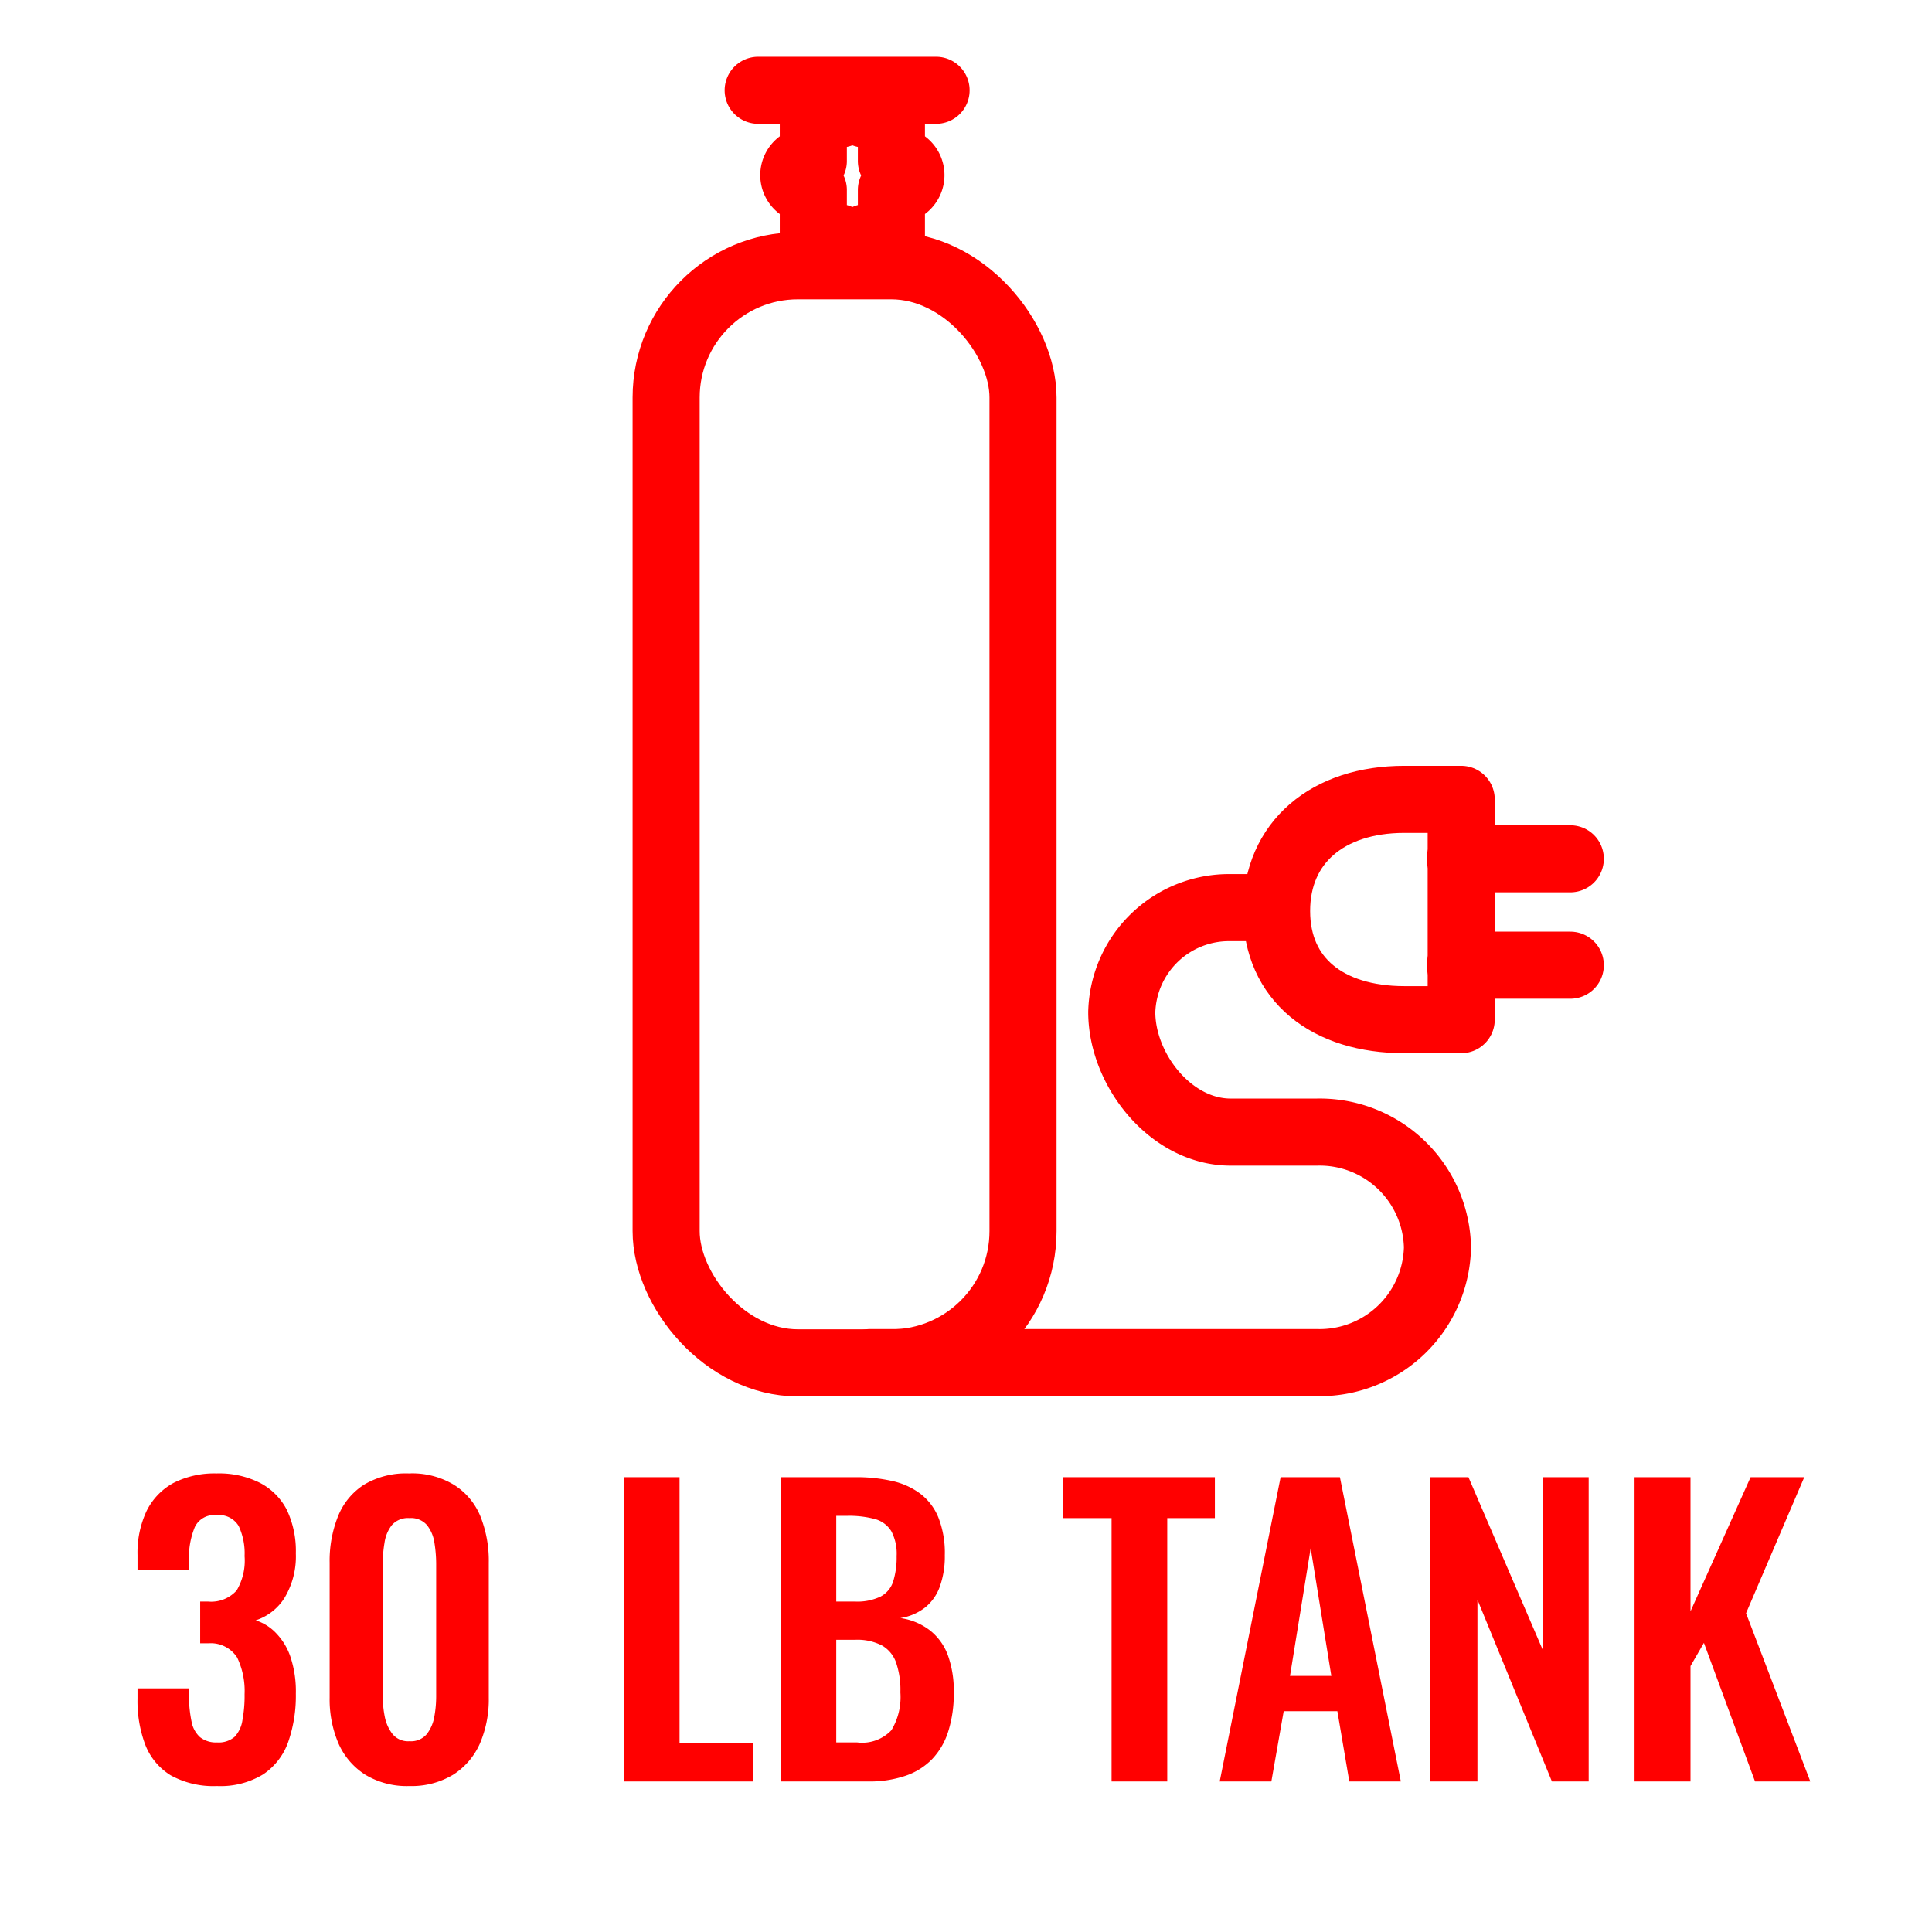
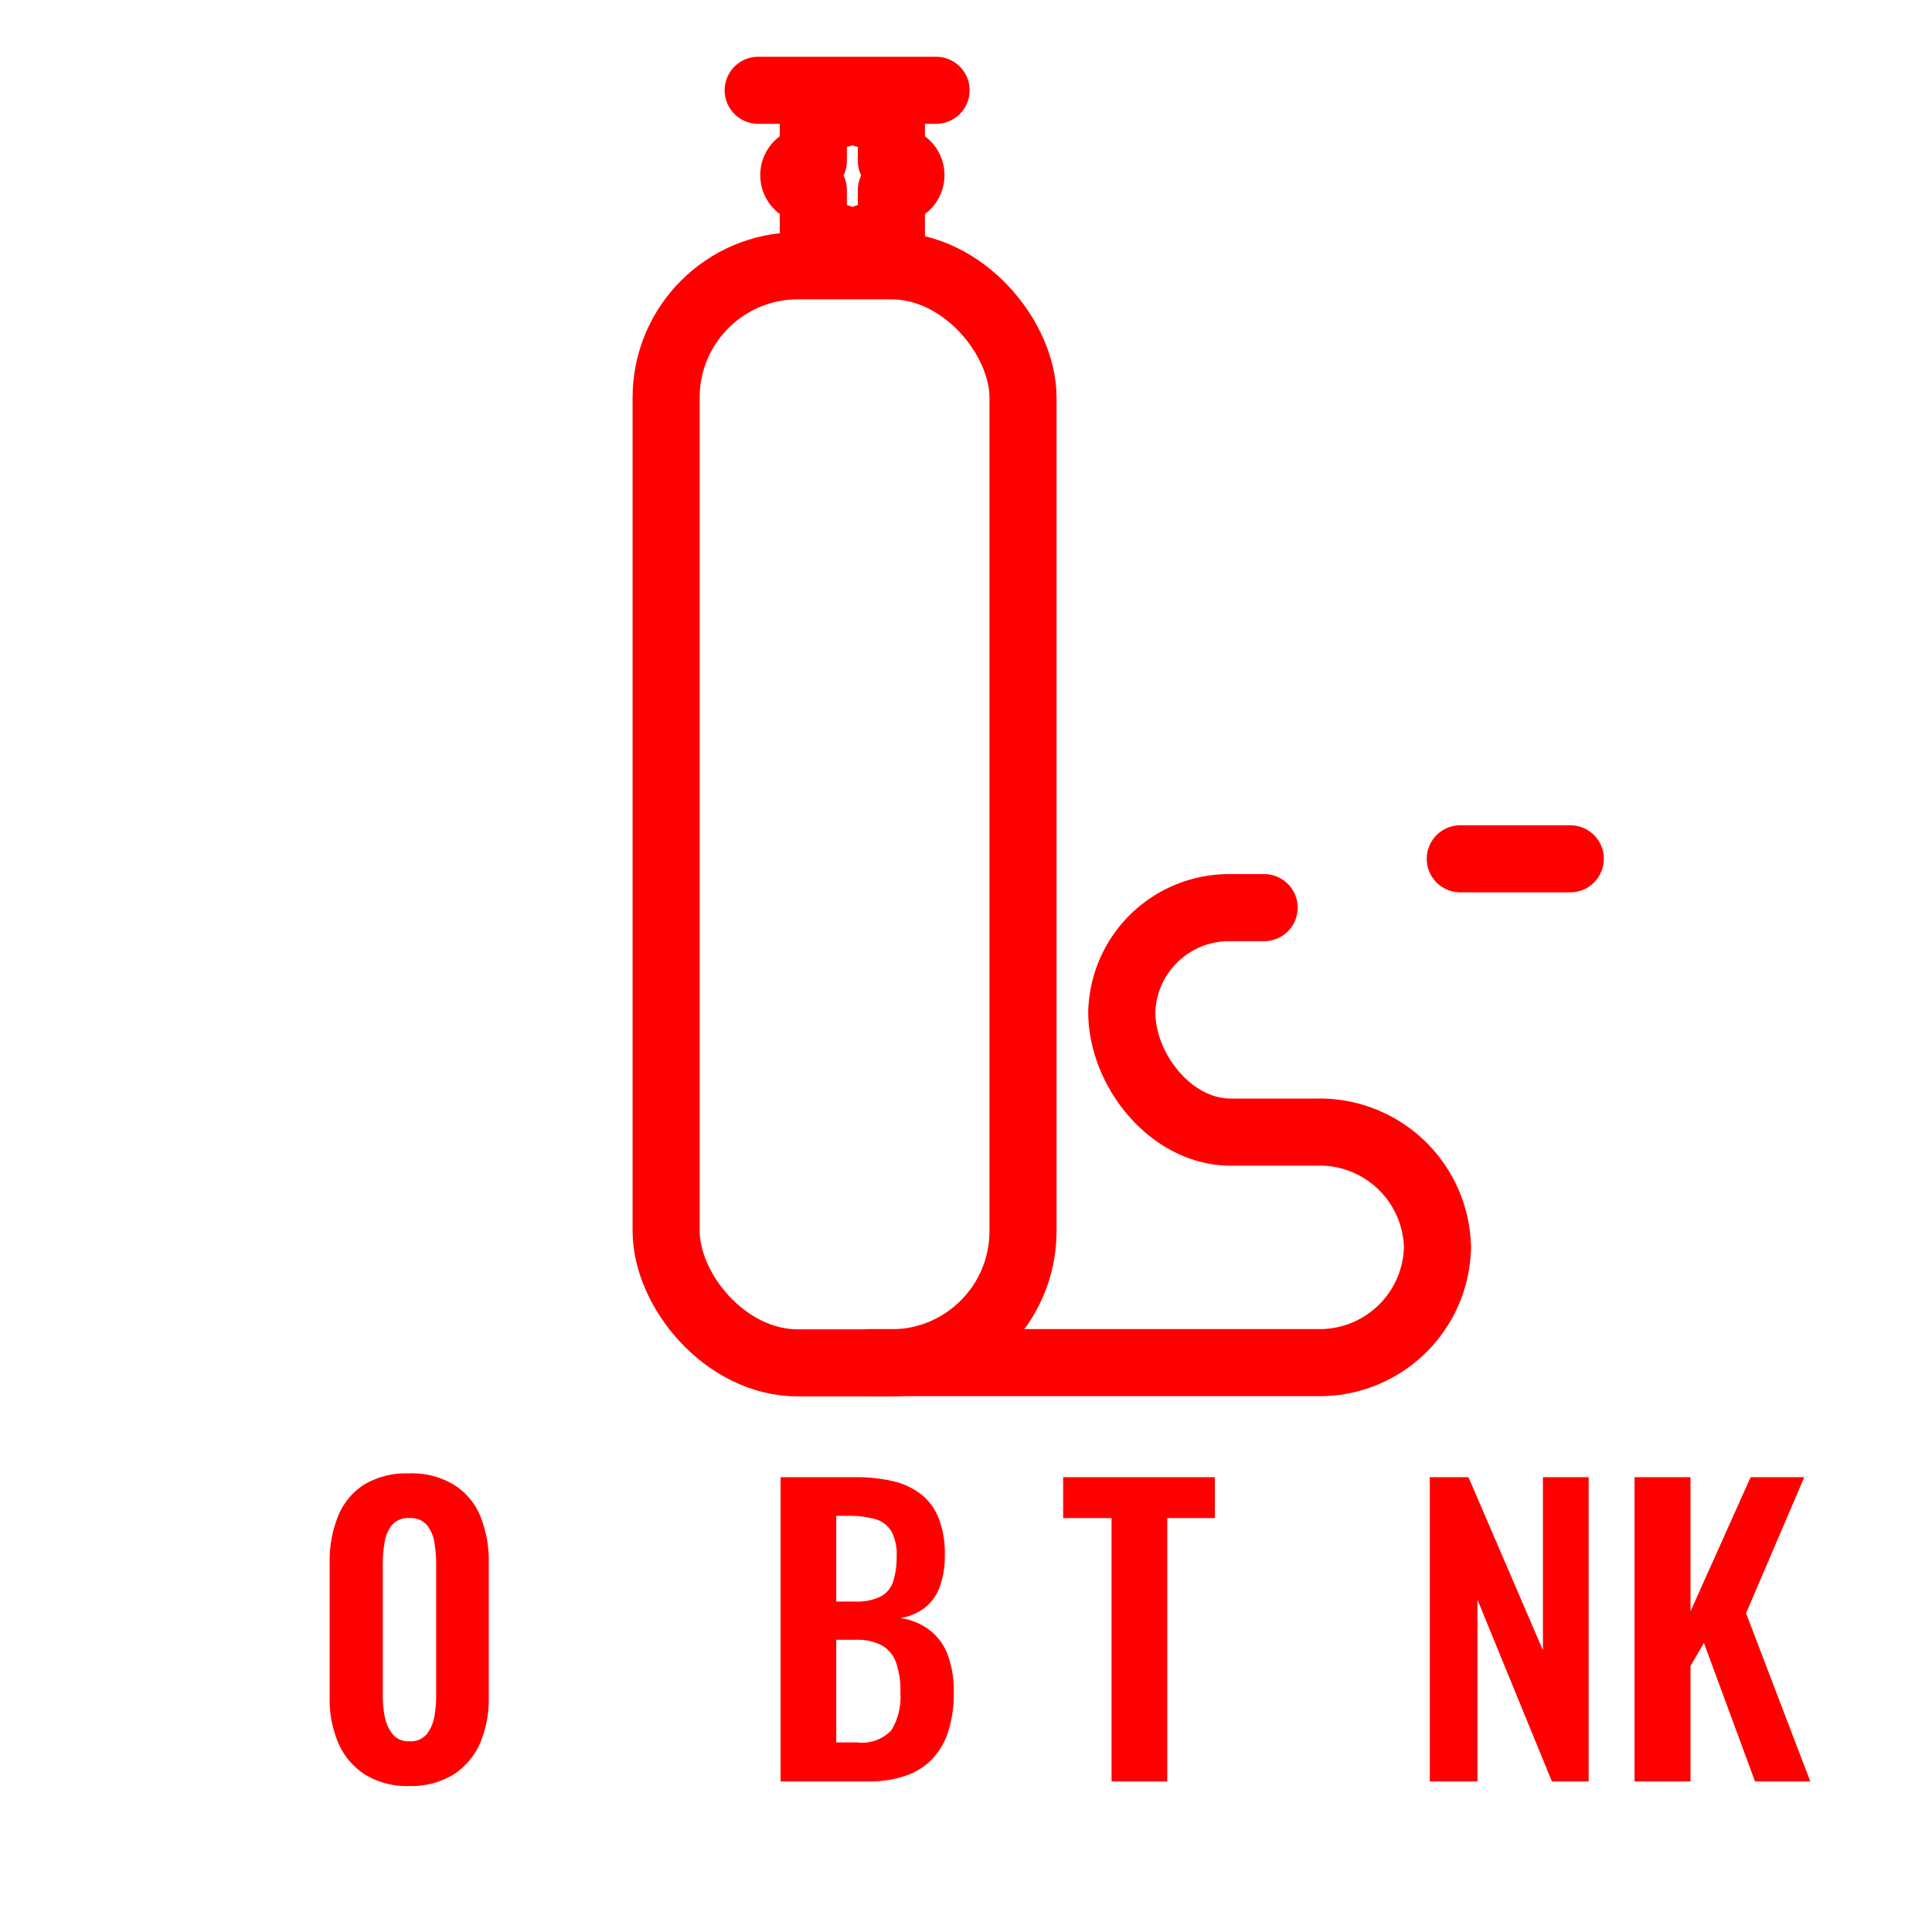
<svg xmlns="http://www.w3.org/2000/svg" id="Layer_1" data-name="Layer 1" viewBox="0 0 144 144">
  <defs>
    <style>.cls-1{fill:red;}.cls-2{fill:none;stroke:red;stroke-linecap:round;stroke-linejoin:round;stroke-width:5px;}</style>
  </defs>
-   <path class="cls-1" d="M16.16,133.12a6.56,6.56,0,0,1-3.44-.8,4.65,4.65,0,0,1-1.89-2.27,9.23,9.23,0,0,1-.58-3.43v-.78h3.83v.67a10,10,0,0,0,.2,1.82,2.05,2.05,0,0,0,.63,1.15,1.91,1.91,0,0,0,1.27.39,1.82,1.82,0,0,0,1.31-.42,2.29,2.29,0,0,0,.58-1.24,9.81,9.81,0,0,0,.16-1.93,5.79,5.79,0,0,0-.55-2.73,2.33,2.33,0,0,0-2.11-1.07h-.65v-3.11h.59a2.55,2.55,0,0,0,2.13-.83,4.37,4.37,0,0,0,.59-2.56,4.79,4.79,0,0,0-.44-2.24,1.71,1.71,0,0,0-1.66-.81,1.59,1.59,0,0,0-1.61.89,6,6,0,0,0-.44,2.33V117H10.25V115.9a7.31,7.31,0,0,1,.68-3.29,4.79,4.79,0,0,1,2-2.08,6.72,6.72,0,0,1,3.2-.71,6.78,6.78,0,0,1,3.24.7,4.69,4.69,0,0,1,2,2,7.15,7.15,0,0,1,.68,3.26,6,6,0,0,1-.84,3.31,4,4,0,0,1-2.15,1.68,3.59,3.59,0,0,1,1.56,1,4.69,4.69,0,0,1,1.05,1.79,8.13,8.13,0,0,1,.38,2.68,10.46,10.46,0,0,1-.57,3.6,4.84,4.84,0,0,1-1.88,2.42A6.12,6.12,0,0,1,16.16,133.12Z" />
  <path class="cls-1" d="M30.52,133.12a6,6,0,0,1-3.29-.84,5.27,5.27,0,0,1-2-2.33,8.33,8.33,0,0,1-.66-3.41V116.48a8.93,8.93,0,0,1,.63-3.48,5,5,0,0,1,1.93-2.34,6.1,6.1,0,0,1,3.35-.84,6,6,0,0,1,3.34.84A5,5,0,0,1,35.8,113a8.93,8.93,0,0,1,.63,3.48v10.06a8.33,8.33,0,0,1-.66,3.41,5.27,5.27,0,0,1-2,2.33A6,6,0,0,1,30.52,133.12Zm0-3.34a1.53,1.53,0,0,0,1.29-.53,2.92,2.92,0,0,0,.56-1.29,8.41,8.41,0,0,0,.14-1.48v-9.94a10,10,0,0,0-.13-1.55,2.77,2.77,0,0,0-.55-1.31,1.57,1.57,0,0,0-1.31-.53,1.59,1.59,0,0,0-1.32.53,2.76,2.76,0,0,0-.54,1.31,8.93,8.93,0,0,0-.13,1.55v9.94a7.58,7.58,0,0,0,.15,1.48,3.06,3.06,0,0,0,.58,1.29A1.49,1.49,0,0,0,30.52,129.78Z" />
-   <path class="cls-1" d="M46.51,132.78V110.1h4.14v19.82h5.49v2.86Z" />
  <path class="cls-1" d="M58.18,132.78V110.1h5.57a12,12,0,0,1,2.73.28,5.46,5.46,0,0,1,2.1.94,4.23,4.23,0,0,1,1.36,1.78,7.18,7.18,0,0,1,.48,2.82,6.63,6.63,0,0,1-.38,2.36,3.5,3.5,0,0,1-1.11,1.55,4,4,0,0,1-1.82.77,4.67,4.67,0,0,1,2.23.94,4.22,4.22,0,0,1,1.32,1.86,7.86,7.86,0,0,1,.43,2.77,9.29,9.29,0,0,1-.41,2.87,5.29,5.29,0,0,1-1.2,2.07,5,5,0,0,1-2,1.25,8.34,8.34,0,0,1-2.78.42Zm4.15-13.41h1.4a4,4,0,0,0,1.9-.37,1.94,1.94,0,0,0,.94-1.12,6,6,0,0,0,.26-1.9,3.57,3.57,0,0,0-.4-1.86,2.06,2.06,0,0,0-1.22-.9,7.44,7.44,0,0,0-2.07-.24h-.81Zm0,10.5h1.56a3,3,0,0,0,2.55-.91,4.77,4.77,0,0,0,.67-2.82,6.28,6.28,0,0,0-.32-2.22,2.37,2.37,0,0,0-1.06-1.28,4,4,0,0,0-2-.42H62.33Z" />
  <path class="cls-1" d="M82.85,132.78V113.15H79.24V110.1H90.55v3.05H87v19.63Z" />
-   <path class="cls-1" d="M90.91,132.78l4.54-22.68h4.42l4.54,22.68h-3.84l-.89-5.24h-4l-.92,5.24Zm5.24-7.87h3.08l-1.54-9.52Z" />
  <path class="cls-1" d="M106.57,132.78V110.1h2.88L115,123V110.1h3.41v22.68h-2.74l-5.55-13.55v13.55Z" />
  <path class="cls-1" d="M121.83,132.78V110.1H126v10l4.48-10h4l-4.34,10.14,4.79,12.54h-4.12l-3.81-10.33-1,1.73v8.6Z" />
  <path class="cls-2" d="M94.22,67.65H91.73a8,8,0,0,0-8.12,7.78c0,4.29,3.64,8.95,8.12,8.95h6.41a8.78,8.78,0,0,1,9,8.59h0a8.78,8.78,0,0,1-9,8.59H64.86" />
  <line class="cls-2" x1="117.04" y1="64.01" x2="108.84" y2="64.01" />
-   <line class="cls-2" x1="117.04" y1="71.94" x2="108.84" y2="71.94" />
-   <path class="cls-2" d="M104.67,76c-5.72,0-9.52-3-9.52-8.1s3.8-8.32,9.52-8.32h4.24V76Z" />
  <rect class="cls-2" x="49.65" y="19.81" width="26.6" height="81.77" rx="9.82" />
  <path class="cls-2" d="M62.62,8.5h-2V12a.93.93,0,0,0-.24-.05,1.11,1.11,0,1,0,0,2.21,1.72,1.72,0,0,0,.24,0V17.7h1.86" />
  <path class="cls-2" d="M64.44,8.5h2V12a.93.93,0,0,1,.24-.05,1.11,1.11,0,1,1,0,2.21,1.72,1.72,0,0,1-.24,0V17.7H64.58" />
  <line class="cls-2" x1="56.51" y1="6.73" x2="69.77" y2="6.73" />
</svg>